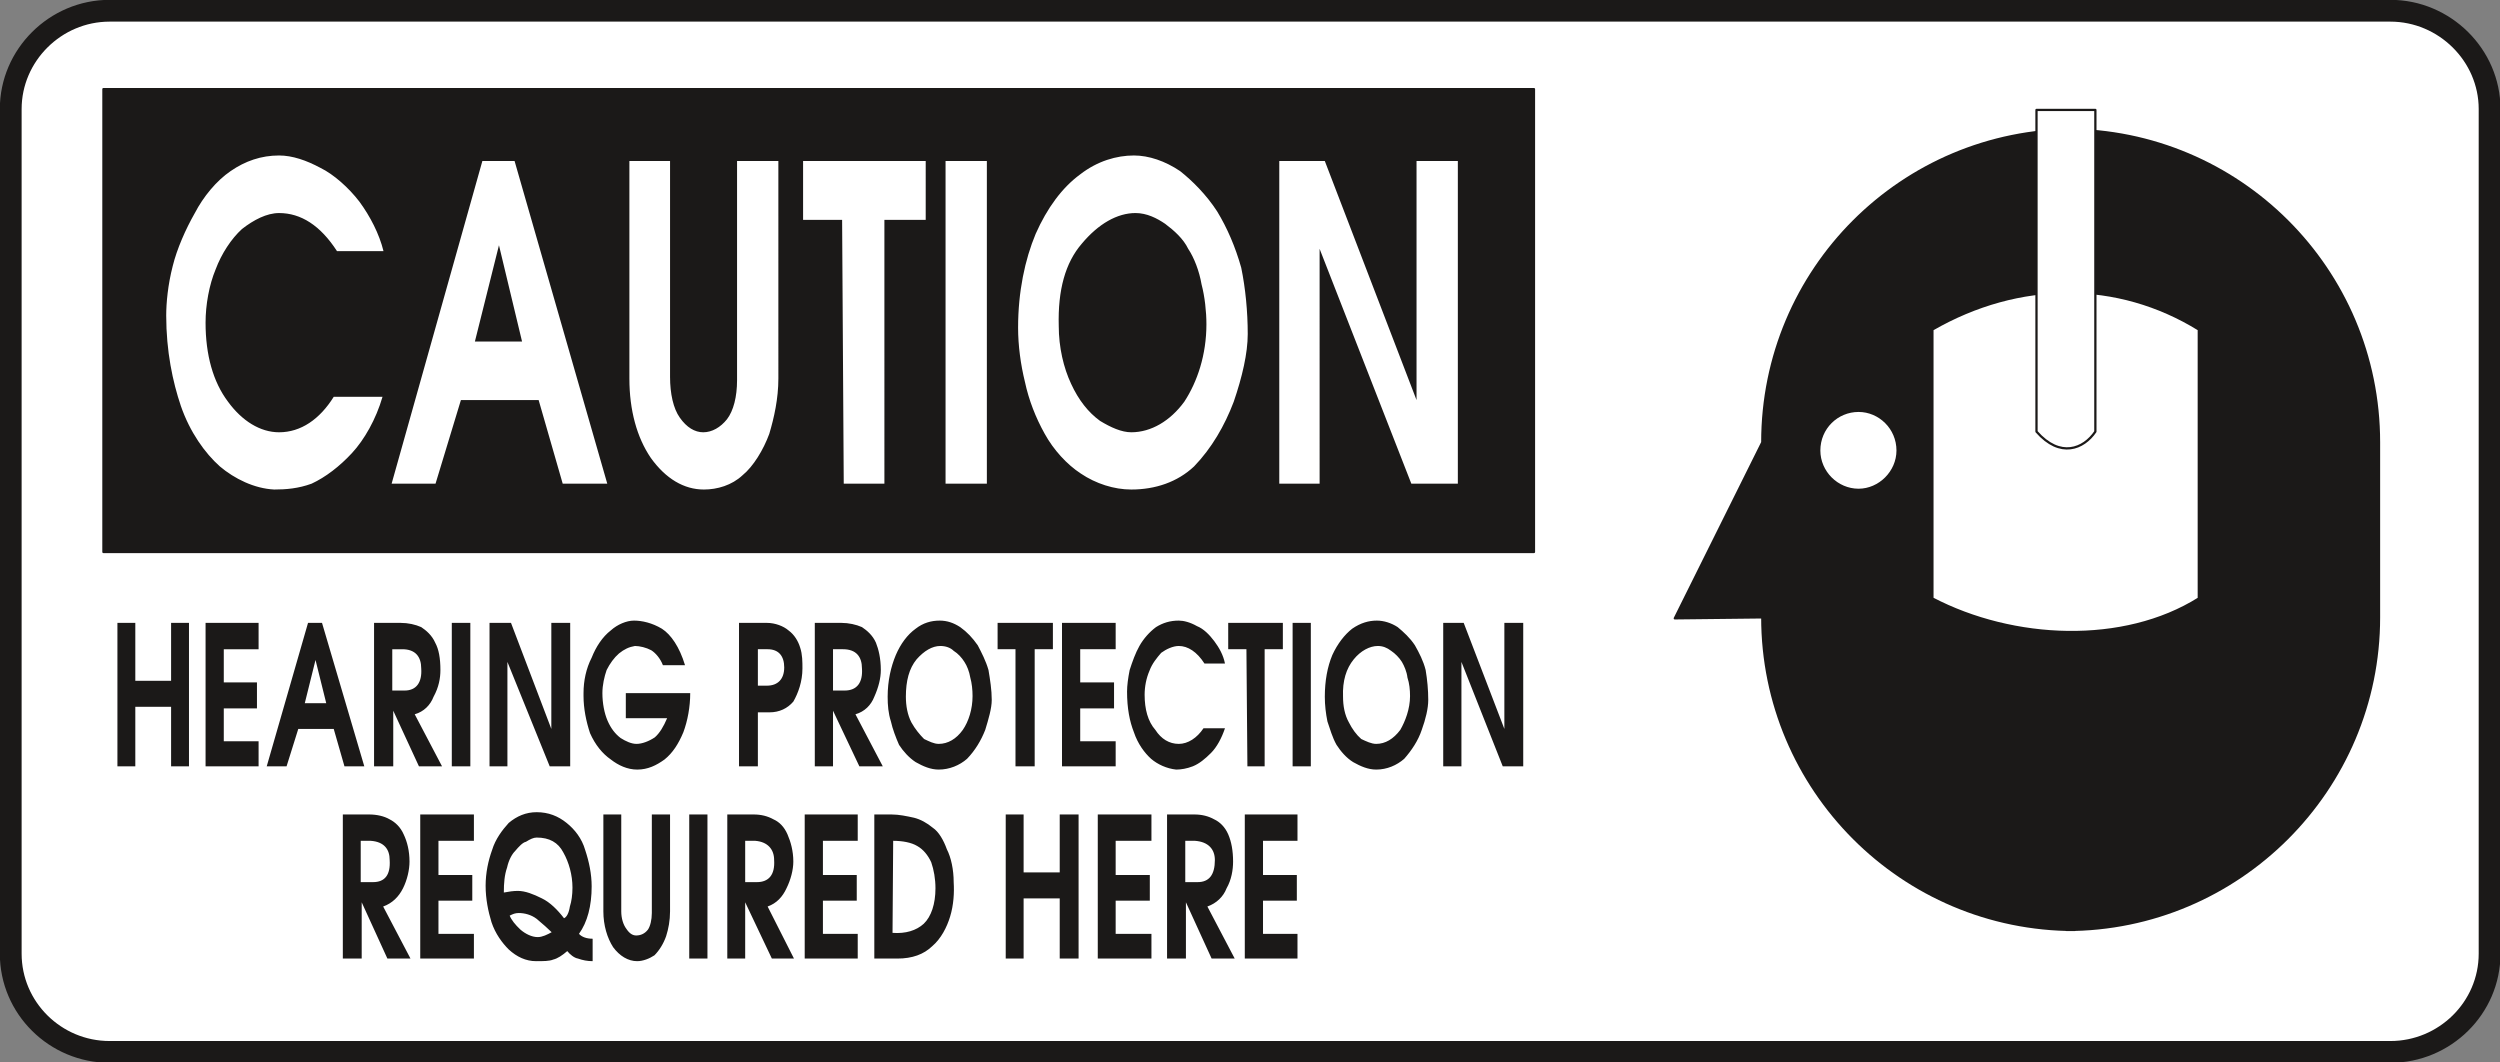
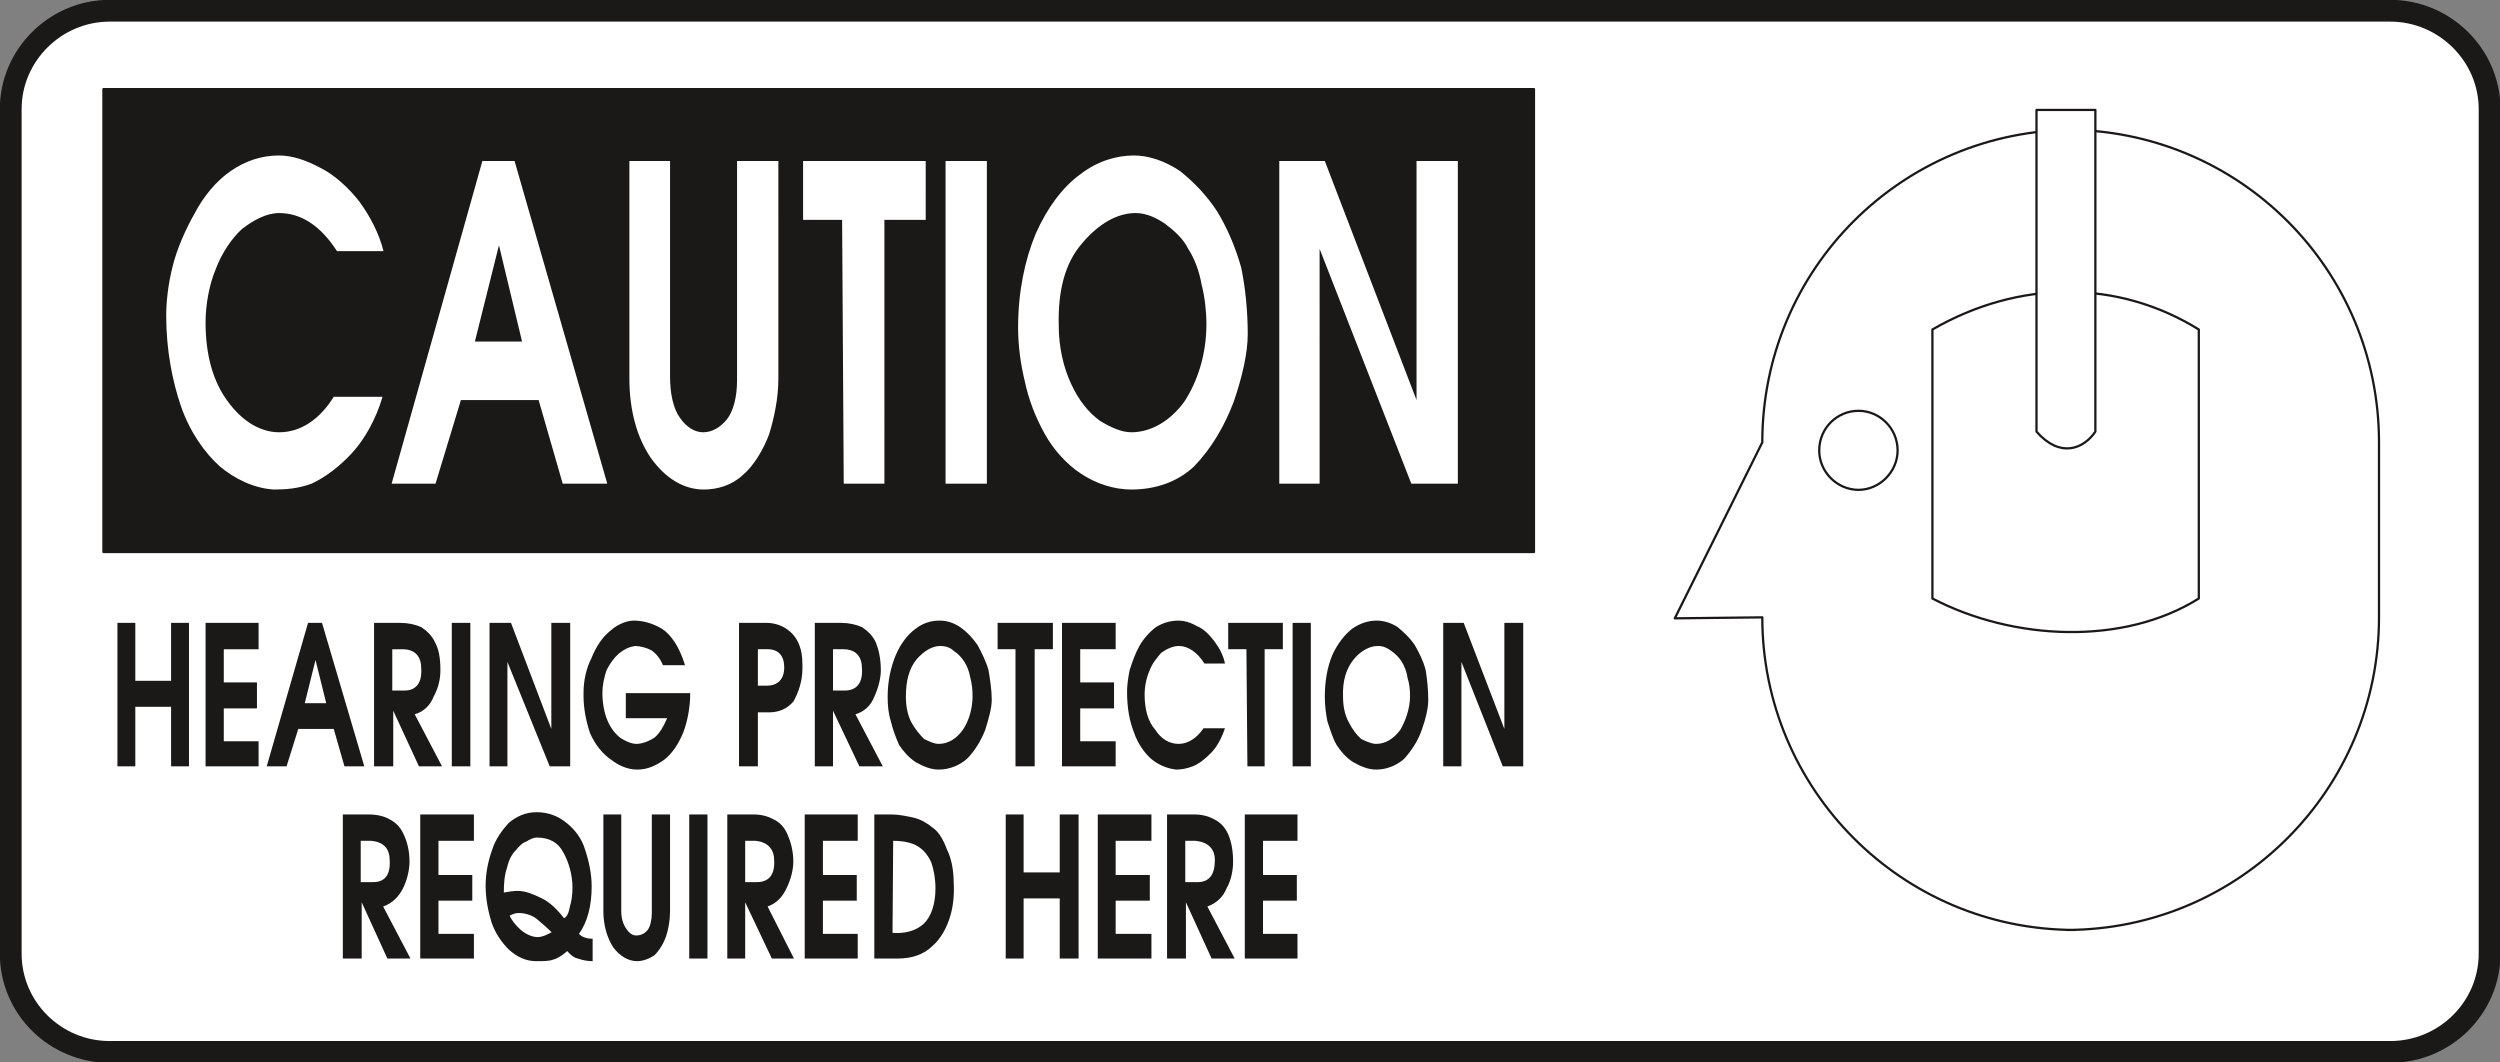
<svg xmlns="http://www.w3.org/2000/svg" version="1.2" width="76.86mm" height="32.66mm" viewBox="0 0 7686 3266" preserveAspectRatio="xMidYMid" fill-rule="evenodd" stroke-width="28.222" stroke-linejoin="round" xml:space="preserve">
  <rect x="0" y="0" width="7686" height="3266" fill="#808080" stroke="none" />
  <defs class="ClipPathGroup">
    <clipPath id="a" clipPathUnits="userSpaceOnUse">
      <path d="M0 0h7686v3266H0z" />
    </clipPath>
  </defs>
  <g class="SlideGroup">
    <g class="Slide" clip-path="url(#a)">
      <g class="Page">
        <g class="com.sun.star.drawing.ClosedBezierShape">
-           <path class="BoundingBox" fill="none" d="M-1-1h7690v3270H-1z" />
+           <path class="BoundingBox" fill="none" d="M-1-1h7690H-1z" />
          <path fill="#FFF" d="M337 33h7012c167 0 305 137 305 302v2597c0 167-138 302-305 302H337c-167 0-304-135-304-302V335C33 170 170 33 337 33Z" />
          <path fill="none" stroke="#1B1918" stroke-width="67" stroke-linecap="round" d="M337 33h7012c167 0 305 137 305 302v2597c0 167-138 302-305 302H337c-167 0-304-135-304-302V335C33 170 170 33 337 33Z" />
        </g>
        <g class="com.sun.star.drawing.PolyPolygonShape">
          <path class="BoundingBox" fill="none" d="M314 270h4407v1432H314z" />
          <path fill="#1B1918" d="M318 274h4398v1423H318V274Z" />
          <path fill="none" stroke="#1B1918" stroke-width="7" stroke-linecap="round" d="M318 274h4398v1423H318V274Z" />
        </g>
        <g class="com.sun.star.drawing.ClosedBezierShape">
          <path class="BoundingBox" fill="none" d="M5145 395h2174v2469H5145z" />
-           <path fill="#1B1918" d="M5418 1898c0 529 429 961 961 961h-26c531 0 961-432 961-961v-538c0-532-430-961-961-961h26c-532 0-961 429-961 961l-269 541 269-3Z" />
          <path fill="none" stroke="#1B1918" stroke-width="7" d="M5418 1898c0 529 429 961 961 961h-26c531 0 961-432 961-961v-538c0-532-430-961-961-961h26c-532 0-961 429-961 961l-269 541 269-3Z" />
        </g>
        <g class="com.sun.star.drawing.ClosedBezierShape">
-           <path class="BoundingBox" fill="none" d="M5589 893h1176v1055H5589z" />
          <path fill="#FFF" d="M5941 1013c267-154 570-154 819 0v827c-231 145-570 130-819 0v-827Zm0 0Zm-227 250c64 0 120 53 120 122 0 66-56 121-120 121-66 0-121-55-121-121 0-69 55-122 121-122Z" />
          <path fill="none" stroke="#1B1918" stroke-width="7" stroke-linecap="round" d="M5941 1013c267-154 570-154 819 0v827c-231 145-570 130-819 0v-827Zm-227 250c64 0 120 53 120 122 0 66-56 121-120 121-66 0-121-55-121-121 0-69 55-122 121-122Z" />
        </g>
        <g class="com.sun.star.drawing.ClosedBezierShape">
          <path class="BoundingBox" fill="none" d="M6257 334h190v1050h-190z" />
          <path fill="#FFF" d="M6261 338h181v989c-36 53-108 83-181 0V338Z" />
          <path fill="none" stroke="#1B1918" stroke-width="7" stroke-linecap="round" d="M6261 338h181v989c-36 53-108 83-181 0V338Z" />
        </g>
        <g class="com.sun.star.drawing.ClosedBezierShape">
-           <path class="BoundingBox" fill="none" d="M511 478h3972v1028H511z" />
          <path fill="#FFF" d="M511 970c0 110 20 204 45 278 28 81 74 145 120 186 45 38 106 68 167 71 36 0 74-3 115-18 43-20 86-53 124-94s74-104 94-173h-150c-43 69-101 109-168 109-58 0-114-35-157-94-46-61-69-144-69-243 0-55 11-116 31-164 18-48 48-94 81-124 36-28 76-49 114-49 67 0 127 38 178 117h143c-13-53-41-107-74-152-33-43-79-84-120-104-43-23-86-38-127-38-55 0-104 17-149 48-44 30-84 79-110 129-28 49-55 110-68 163-15 58-20 114-20 152Zm0 0Zm972-475-279 992h135l78-257h239l74 257h137l-285-992h-99Zm0 0Zm51 259 71 296h-145l74-296Zm0 0Zm401 410c0 97 23 181 66 244 46 64 102 97 163 97 41 0 86-13 119-44 33-27 64-78 82-127 15-50 28-109 28-170V495h-127v674c0 51-11 94-31 120-20 25-46 40-73 40-26 0-51-15-72-45-20-28-30-74-30-125V495h-125v669Zm0 0Zm534-488h120l5 811h125V676h127V495h-377v181Zm0 0Zm438-181v992h127V495h-127Zm0 0Zm223 512c0 56 8 114 21 167 12 56 33 110 61 160 27 49 68 94 111 122 46 31 102 49 155 49 74 0 142-23 193-71 54-56 94-125 122-199 26-76 43-149 43-208 0-69-7-141-20-204-18-64-43-122-74-173-33-51-76-94-114-124-46-31-96-48-142-48-53 0-112 17-165 58-56 41-102 104-137 183-33 79-54 178-54 288Zm0 0Zm125-5c-3-110 20-194 71-253 51-61 109-94 165-94 35 0 66 16 91 33 28 21 56 46 71 77 18 27 34 68 41 109 10 38 15 84 15 123 0 94-28 177-68 238-43 59-102 94-163 94-30 0-63-15-96-35-36-26-66-64-89-114-23-49-38-112-38-178Zm0 0Zm678-507v992h124V765l282 722h143V495h-127v735l-282-735h-140Z" />
        </g>
        <g class="com.sun.star.drawing.ClosedBezierShape">
          <path class="BoundingBox" fill="none" d="M361 1908h4323v459H361z" />
          <path fill="#1B1918" d="M361 1915v441h55v-183h110v183h55v-441h-55v178H416v-178h-55Zm0 0Zm271 0v441h163v-77H688v-101h102v-80H688v-102h107v-81H632Zm0 0Zm315 0-127 441h61l36-115h109l33 115h61l-130-441h-43Zm0 0Zm23 114 33 133h-66l33-133Zm0 0Zm262-114h-82v441h59v-171l79 171h71l-84-160c28-8 48-28 58-54 16-29 21-57 21-82 0-36-5-64-16-84-10-23-28-38-43-48-18-8-40-13-63-13Zm0 0Zm-26 81h31c40 0 58 23 58 59 3 43-15 68-51 68h-38v-127Zm0 0Zm183-81v441h57v-441h-57Zm0 0Zm116 0v441h55v-321l130 321h63v-441h-58v326l-124-326h-66Zm0 0Zm444-7c-23 0-51 12-71 30-26 20-46 51-59 84-17 33-25 71-25 109v9c0 38 8 78 20 114 16 36 38 63 64 81 23 18 51 31 81 31 33 0 59-13 84-31 25-20 43-48 58-84 13-35 21-78 21-120h-198v77h127c-11 26-23 46-38 59-18 12-39 20-56 20-16 0-33-8-49-18-17-13-30-30-40-53s-16-54-16-85c0-25 6-51 13-71 10-20 23-38 38-51 16-13 31-20 49-23 15 0 35 5 50 13 13 8 28 25 36 46h68c-17-56-43-94-71-112-30-18-61-25-86-25Zm0 0Zm323 448h58v-166h36c30 0 55-12 73-33 15-26 28-62 28-102 0-20 0-43-7-64-6-20-18-40-36-53-15-13-41-23-66-23h-86v441Zm0 0Zm58-248v-112h30c34 0 51 21 51 56 0 36-20 56-53 56h-28Zm0 0Zm257-193h-82v441h56v-171l81 171h72l-84-160c28-8 48-28 58-54 13-29 20-57 20-82 0-36-7-64-15-84-10-23-28-38-43-48-18-8-41-13-63-13Zm0 0Zm-26 81h31c40 0 58 23 58 59 3 43-15 68-53 68h-36v-127Zm0 0Zm168 146c0 26 2 51 10 76 5 23 15 49 25 72 13 20 31 40 51 53 23 13 46 23 71 23 33 0 64-13 87-33 25-26 43-56 56-89 10-33 20-66 20-92 0-31-5-62-10-92-8-28-21-53-33-76-16-23-33-41-54-56-20-13-40-20-63-20-26 0-51 7-74 25-25 18-46 46-61 81-15 36-25 79-25 128Zm0 0Zm56 0c0-49 10-87 33-115 23-26 48-41 73-41 16 0 31 5 41 15 13 8 25 21 33 34 8 12 15 30 18 48 5 18 7 38 7 57 0 40-12 78-30 104-20 28-46 43-74 43-15 0-30-8-45-15-13-13-28-31-39-51-12-23-17-51-17-79Zm0 0Zm282-146h55v360h59v-360h56v-81h-170v81Zm0 0Zm198-81v441h165v-77h-109v-101h104v-80h-104v-102h109v-81h-165Zm0 0Zm200 211c0 52 8 92 21 125 12 36 33 64 53 82 20 17 48 30 77 33 15 0 33-3 51-10 20-8 38-23 56-41s33-46 43-76h-66c-20 30-48 48-76 48-29 0-54-15-72-43-23-26-33-64-33-108 0-25 5-51 15-74 8-22 23-40 36-55 15-11 36-21 54-21 28 0 56 18 79 54h63c-5-26-18-49-33-69s-33-38-53-46c-21-12-41-17-56-17-27 0-49 7-70 20-20 15-38 35-51 58-12 21-22 49-30 74-5 25-8 48-8 66Zm0 0Zm311-130h56l3 360h53v-360h56v-81h-168v81Zm0 0Zm198-81v441h56v-441h-56Zm0 0Zm99 227c0 26 3 51 8 76 8 23 15 49 28 72 13 20 30 40 51 53 23 13 46 23 71 23 33 0 63-13 86-33 23-26 43-56 54-89 12-33 20-66 20-92 0-31-3-62-8-92-7-28-20-53-33-76-15-23-35-41-53-56-20-13-43-20-64-20-25 0-50 7-76 25-23 18-45 46-61 81-15 36-23 79-23 128Zm0 0Zm56 0c-2-49 10-87 33-115 21-26 49-41 74-41 15 0 28 5 41 15 12 8 25 21 33 34 7 12 15 30 17 48 6 18 8 38 8 57 0 40-15 78-30 104-21 28-46 43-74 43-15 0-31-8-46-15-15-13-28-31-38-51-13-23-18-51-18-79Zm0 0Zm308-227v441h56v-321l127 321h63v-441h-58v326l-125-326h-63Z" />
        </g>
        <g class="com.sun.star.drawing.ClosedBezierShape">
          <path class="BoundingBox" fill="none" d="M1054 2496h2936v460H1054z" />
          <path fill="#1B1918" d="M1135 2504h-81v443h58v-173l79 173h71l-84-160c28-10 48-30 61-56s20-57 20-82c0-33-7-61-18-84-10-23-27-38-43-46-17-10-40-15-63-15Zm0 0Zm-26 81h31c41 3 58 26 58 59 3 46-15 68-51 68h-38v-127Zm0 0Zm183-81v443h165v-76h-109v-102h104v-79h-104v-105h109v-81h-165Zm0 0Zm358-7c-33 0-61 12-86 33-20 22-41 50-51 83-12 33-20 71-20 110 0 41 8 79 18 112 12 36 33 64 53 84 25 23 53 36 84 36 23 0 41 0 53-5 13-3 28-13 43-26 8 10 21 21 33 23 14 5 29 8 45 8v-69c-18 0-33-5-42-15 26-36 39-86 39-146 0-38-8-76-20-112-10-35-32-63-57-83-26-21-56-33-92-33Zm0 0Zm84 326c-20-26-43-49-68-61-26-13-51-23-74-23-13 0-28 2-43 5 0-29 2-54 10-77 5-23 15-41 25-51 11-13 23-26 33-28 13-8 23-13 33-13 39 0 66 15 82 46 17 30 28 69 28 108 0 22-3 43-8 58-3 20-10 33-18 36Zm0 0Zm-167-8c10-5 17-8 28-8 17 0 38 5 55 18 18 15 36 31 46 41-13 7-28 15-43 15-18 0-38-10-53-23-16-15-28-30-33-43Zm0 0Zm288-13c0 43 12 82 30 110 20 27 46 43 74 43 18 0 38-8 53-18 15-15 28-36 36-59 7-22 12-48 12-76v-298h-56v303c0 21-5 41-12 51-10 13-23 18-36 18-10 0-20-5-30-20-10-13-16-33-16-54v-298h-55v298Zm0 0Zm264-298v443h56v-443h-56Zm0 0Zm198 0h-81v443h55v-173l82 173h68l-81-160c28-10 46-30 58-56 13-26 21-57 21-82 0-33-8-61-18-84s-25-38-43-46c-18-10-38-15-61-15Zm0 0Zm-26 81h31c38 3 58 26 58 59 3 46-17 68-53 68h-36v-127Zm0 0Zm183-81v443h163v-76h-107v-102h104v-79h-104v-105h107v-81h-163Zm0 0Zm267 0h-53v443h71c46 0 81-13 107-38 27-23 45-58 55-91 11-36 13-74 11-106 0-38-8-76-21-101-10-28-25-54-43-66-18-15-38-26-58-31-23-5-46-10-69-10Zm0 0Zm5 81c28 0 56 5 74 16 18 10 33 28 43 50 8 23 13 51 13 80 0 48-13 87-36 109-23 21-56 31-96 28l2-283Zm0 0Zm346-81v443h55v-185h111v185h58v-443h-58v178h-111v-178h-55Zm0 0Zm283 0v443h165v-76h-110v-102h105v-79h-105v-105h110v-81h-165Zm0 0Zm297 0h-84v443h58v-173l79 173h71l-84-160c28-10 49-30 59-56 15-26 20-57 20-82 0-33-5-61-15-84s-26-38-43-46c-18-10-38-15-61-15Zm0 0Zm-28 81h30c41 3 61 26 61 59 0 46-18 68-53 68h-38v-127Zm0 0Zm183-81v443h162v-76h-106v-102h104v-79h-104v-105h106v-81h-162Z" />
        </g>
      </g>
    </g>
  </g>
</svg>